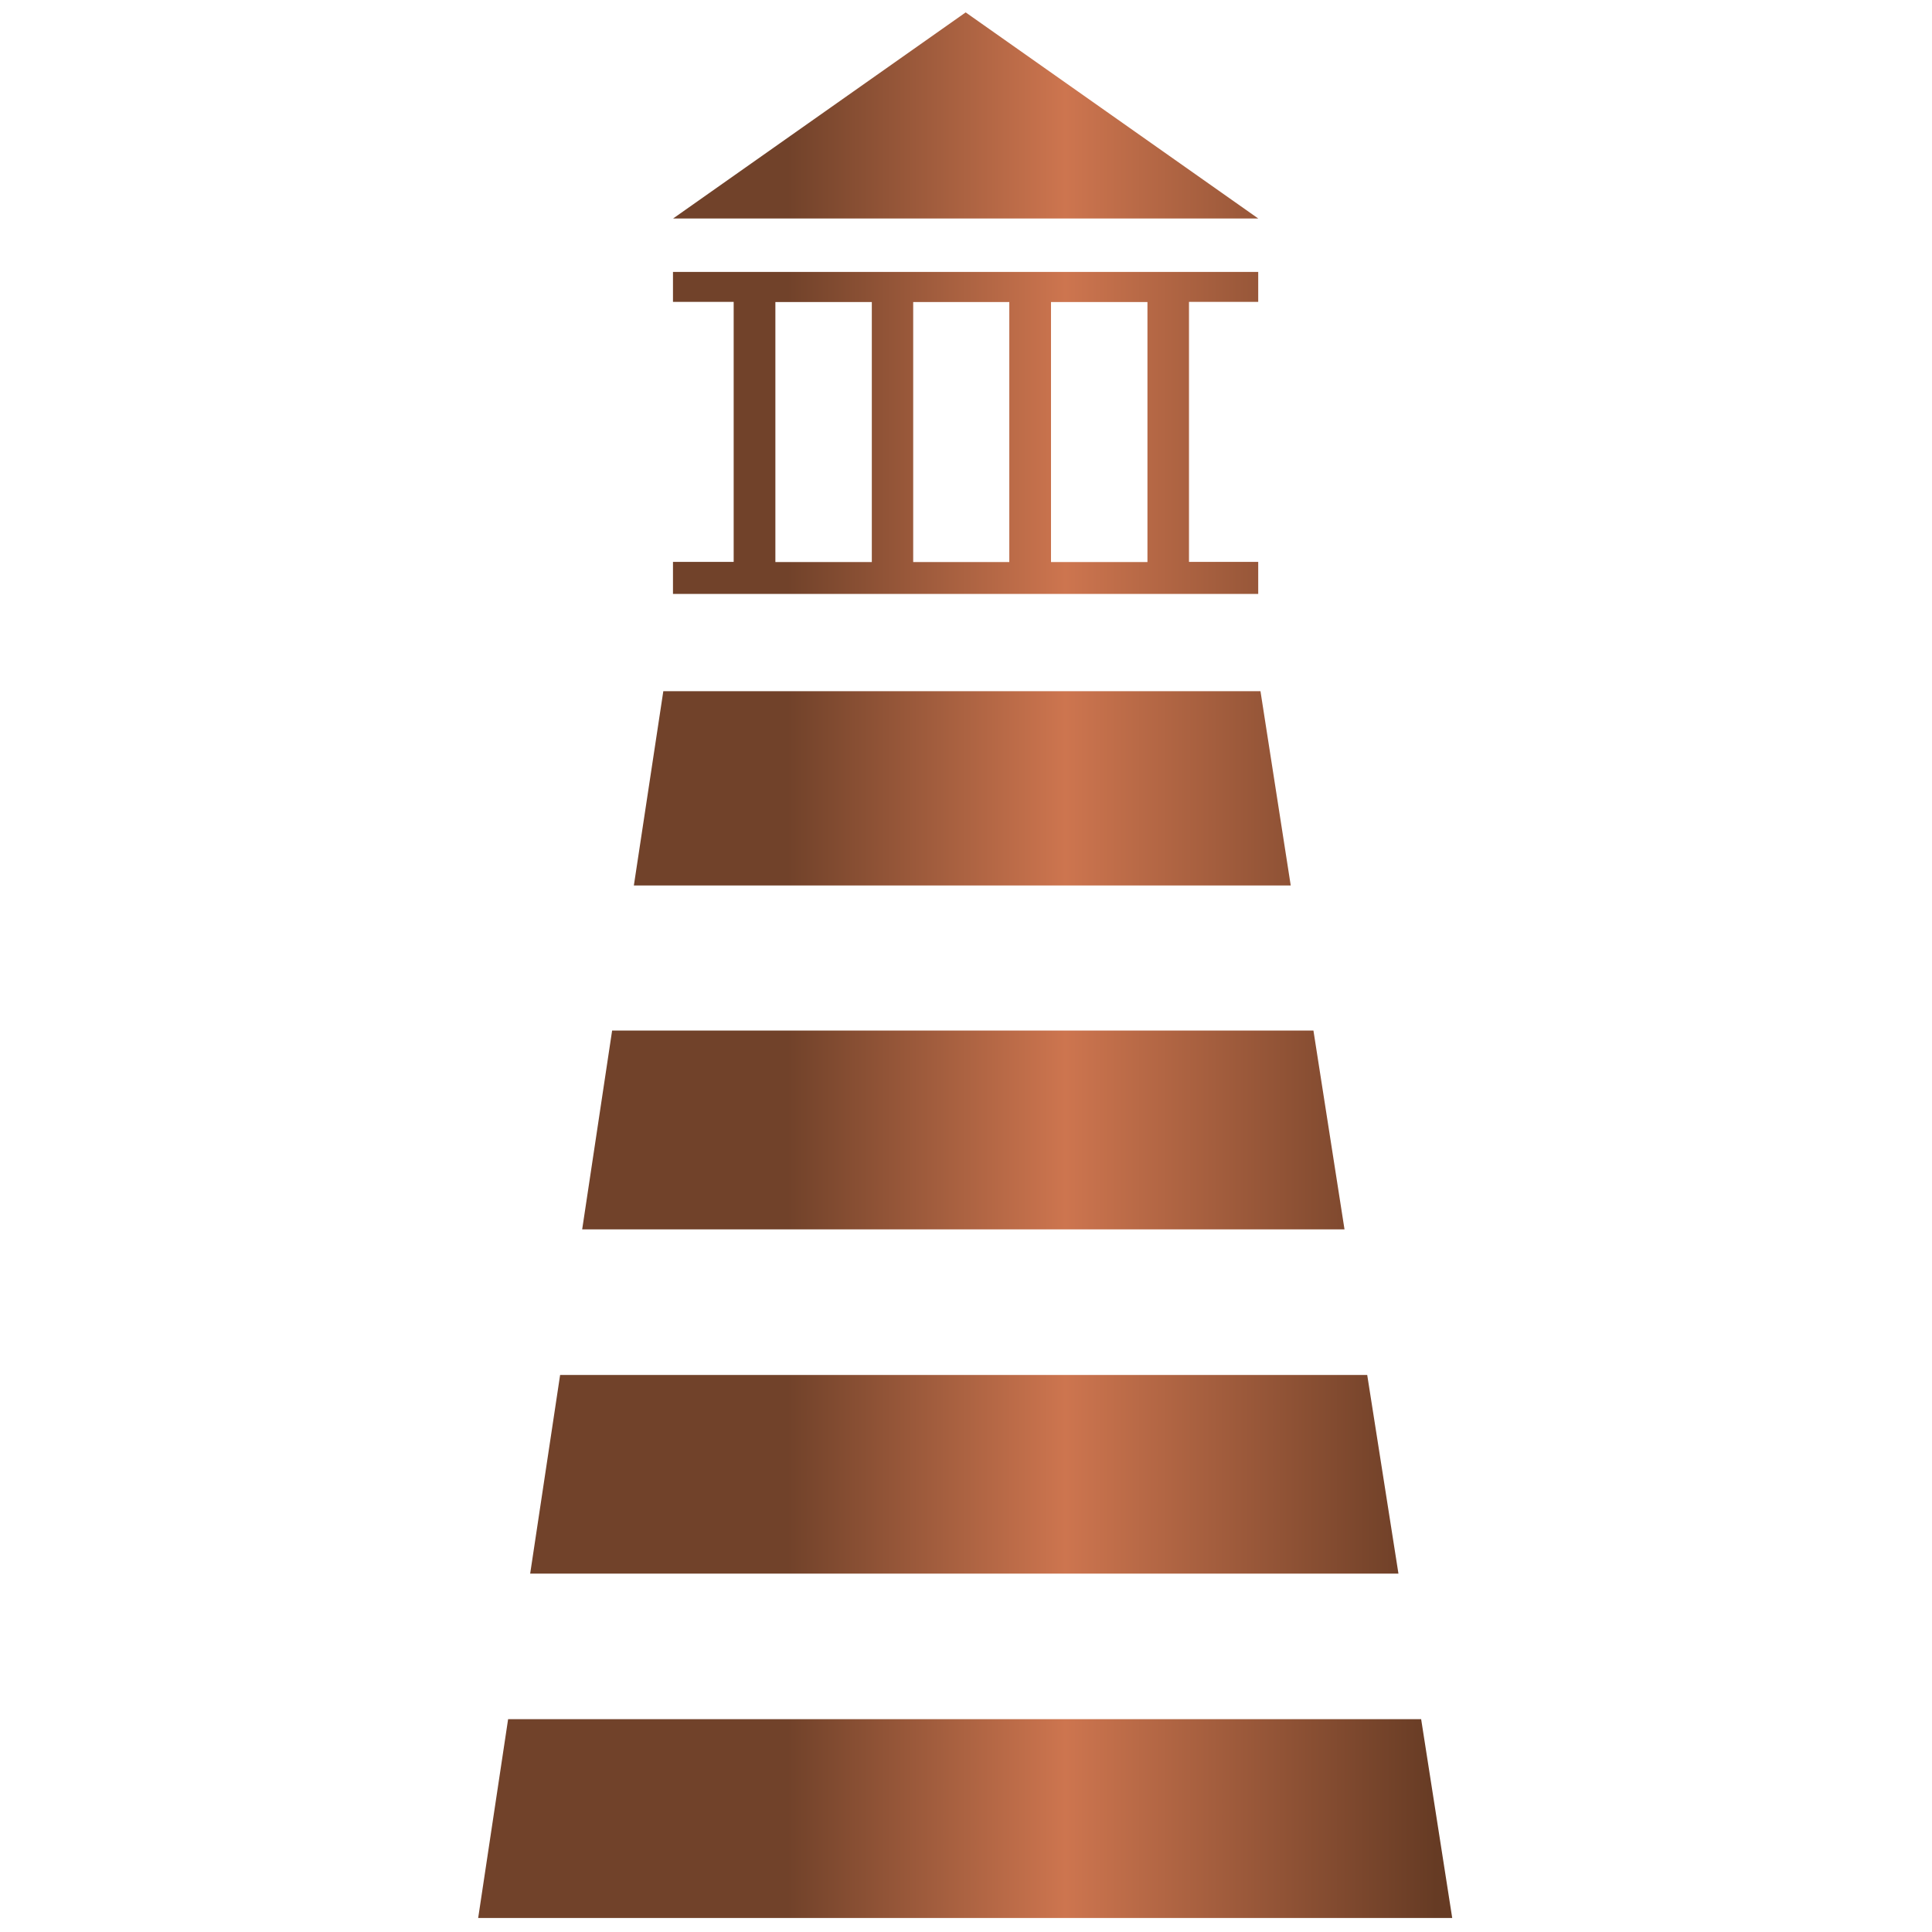
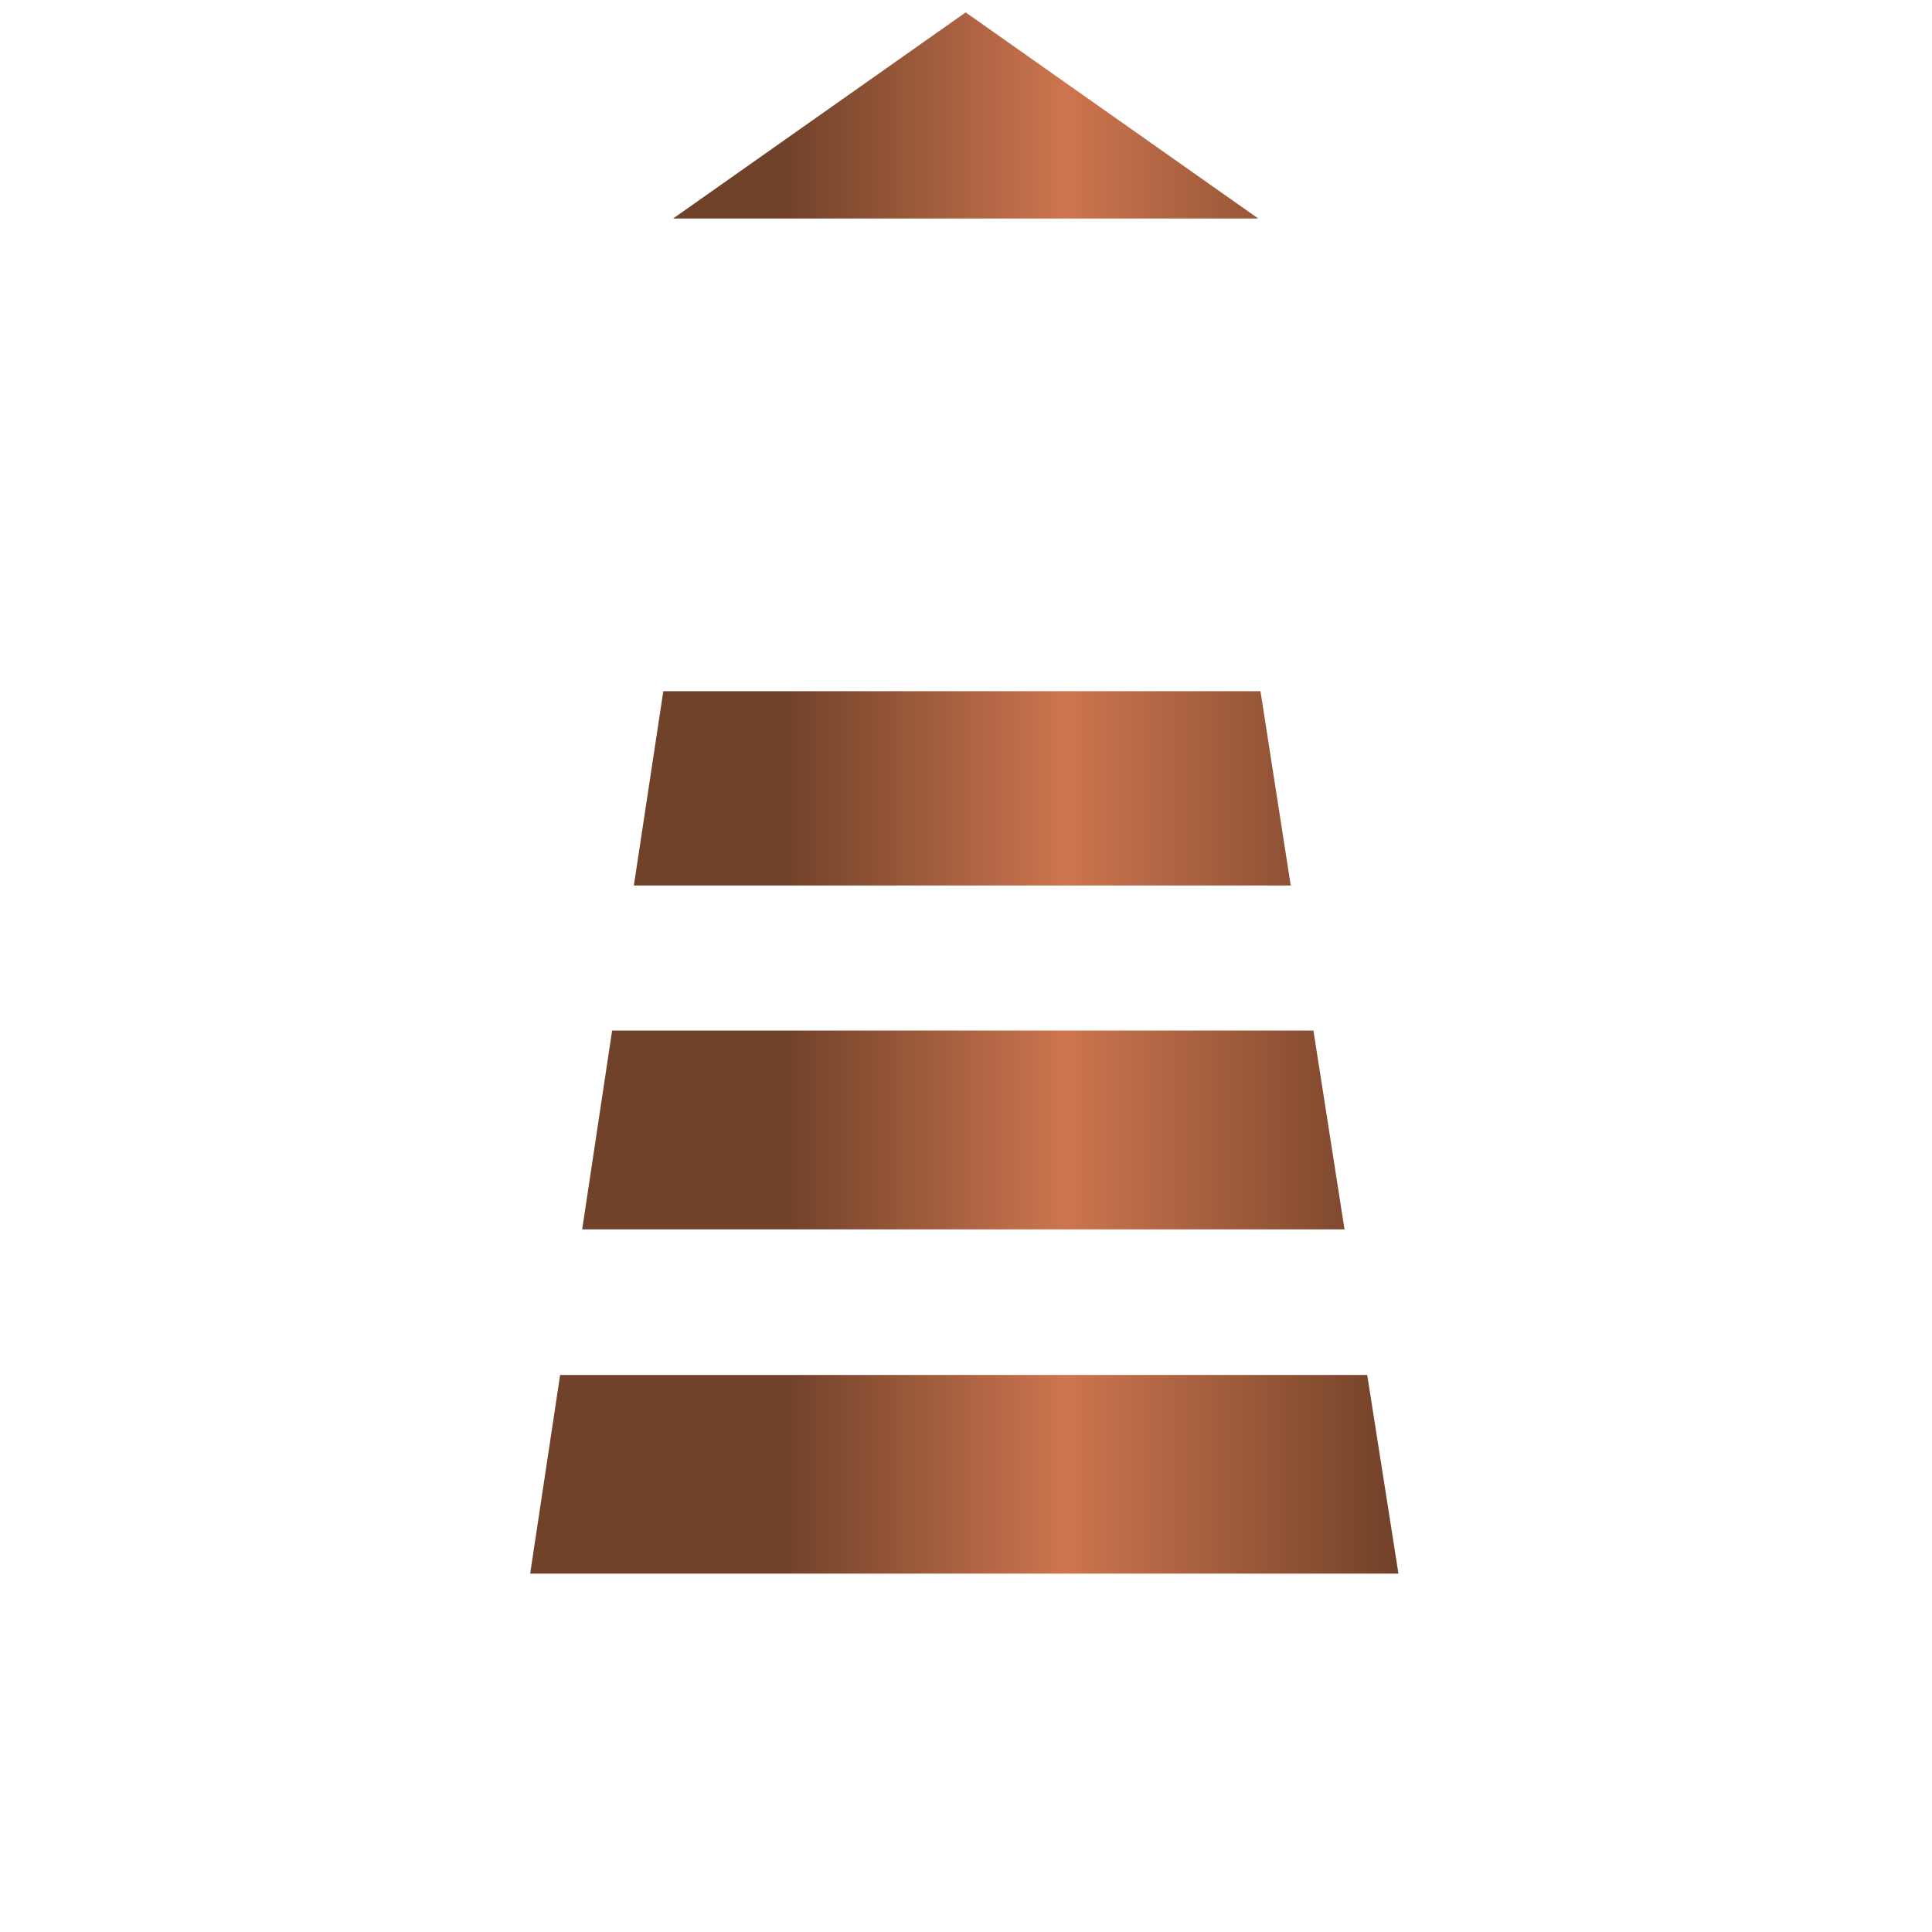
<svg xmlns="http://www.w3.org/2000/svg" xmlns:xlink="http://www.w3.org/1999/xlink" id="Layer_1" data-name="Layer 1" version="1.1" viewBox="0 0 1200 1200">
  <defs>
    <style>
      .cls-1 {
        fill: url(#Gradient_bez_nazwy_36-3);
      }

      .cls-1, .cls-2, .cls-3, .cls-4, .cls-5, .cls-6, .cls-7 {
        stroke-width: 0px;
      }

      .cls-2 {
        fill: url(#Gradient_bez_nazwy_36-5);
      }

      .cls-3 {
        fill: none;
      }

      .cls-4 {
        fill: url(#Gradient_bez_nazwy_36-4);
      }

      .cls-5 {
        fill: url(#Gradient_bez_nazwy_36-2);
      }

      .cls-6 {
        fill: url(#Gradient_bez_nazwy_36-6);
      }

      .cls-7 {
        fill: url(#Gradient_bez_nazwy_36);
      }
    </style>
    <linearGradient id="Gradient_bez_nazwy_36" data-name="Gradient bez nazwy 36" x1="316.5" y1="489.6" x2="892.1" y2="489.6" gradientUnits="userSpaceOnUse">
      <stop offset=".3" stop-color="#71422a" />
      <stop offset=".6" stop-color="#cd754f" />
      <stop offset="1" stop-color="#663b24" />
    </linearGradient>
    <linearGradient id="Gradient_bez_nazwy_36-2" data-name="Gradient bez nazwy 36" x1="316.5" y1="701.9" x2="892.1" y2="701.9" xlink:href="#Gradient_bez_nazwy_36" />
    <linearGradient id="Gradient_bez_nazwy_36-3" data-name="Gradient bez nazwy 36" x1="316.5" y1="915.7" x2="892" y2="915.7" xlink:href="#Gradient_bez_nazwy_36" />
    <linearGradient id="Gradient_bez_nazwy_36-4" data-name="Gradient bez nazwy 36" x1="316.5" y1="1129.5" x2="892.1" y2="1129.5" xlink:href="#Gradient_bez_nazwy_36" />
    <linearGradient id="Gradient_bez_nazwy_36-5" data-name="Gradient bez nazwy 36" x1="316.5" y1="71.7" x2="892.1" y2="71.7" xlink:href="#Gradient_bez_nazwy_36" />
    <linearGradient id="Gradient_bez_nazwy_36-6" data-name="Gradient bez nazwy 36" x1="316.5" y1="269" x2="892.1" y2="269" xlink:href="#Gradient_bez_nazwy_36" />
  </defs>
  <rect class="cls-3" width="1200" height="1200" />
  <g>
    <polygon class="cls-7" points="801.7 550 393.7 550 412 429.3 782.9 429.3 801.7 550" />
    <polygon class="cls-5" points="835.1 763.6 361.6 763.6 380.2 640.1 815.8 640.1 835.1 763.6" />
    <polygon class="cls-1" points="868.6 977.4 329.3 977.4 347.9 854 849.2 854 868.6 977.4" />
-     <polygon class="cls-4" points="902 1191.3 297 1191.3 315.6 1067.8 882.7 1067.8 902 1191.3" />
    <polygon class="cls-2" points="599.8 7.7 781.5 135.7 418.1 135.7 599.8 7.7" />
-     <path class="cls-6" d="M781.5,187.5v-18.6h-363.5v18.6h37.7v161.5h-37.7v19.9h363.5v-19.9h-43v-161.5h43ZM484.1,349.1h-2.5v-161.5h59.9v161.5h-57.4ZM607,349.1h-39.8v-161.5h59.7v161.5h-19.9ZM668.2,349.1h-15.4v-161.5h59.9v161.5h-44.4Z" />
  </g>
</svg>